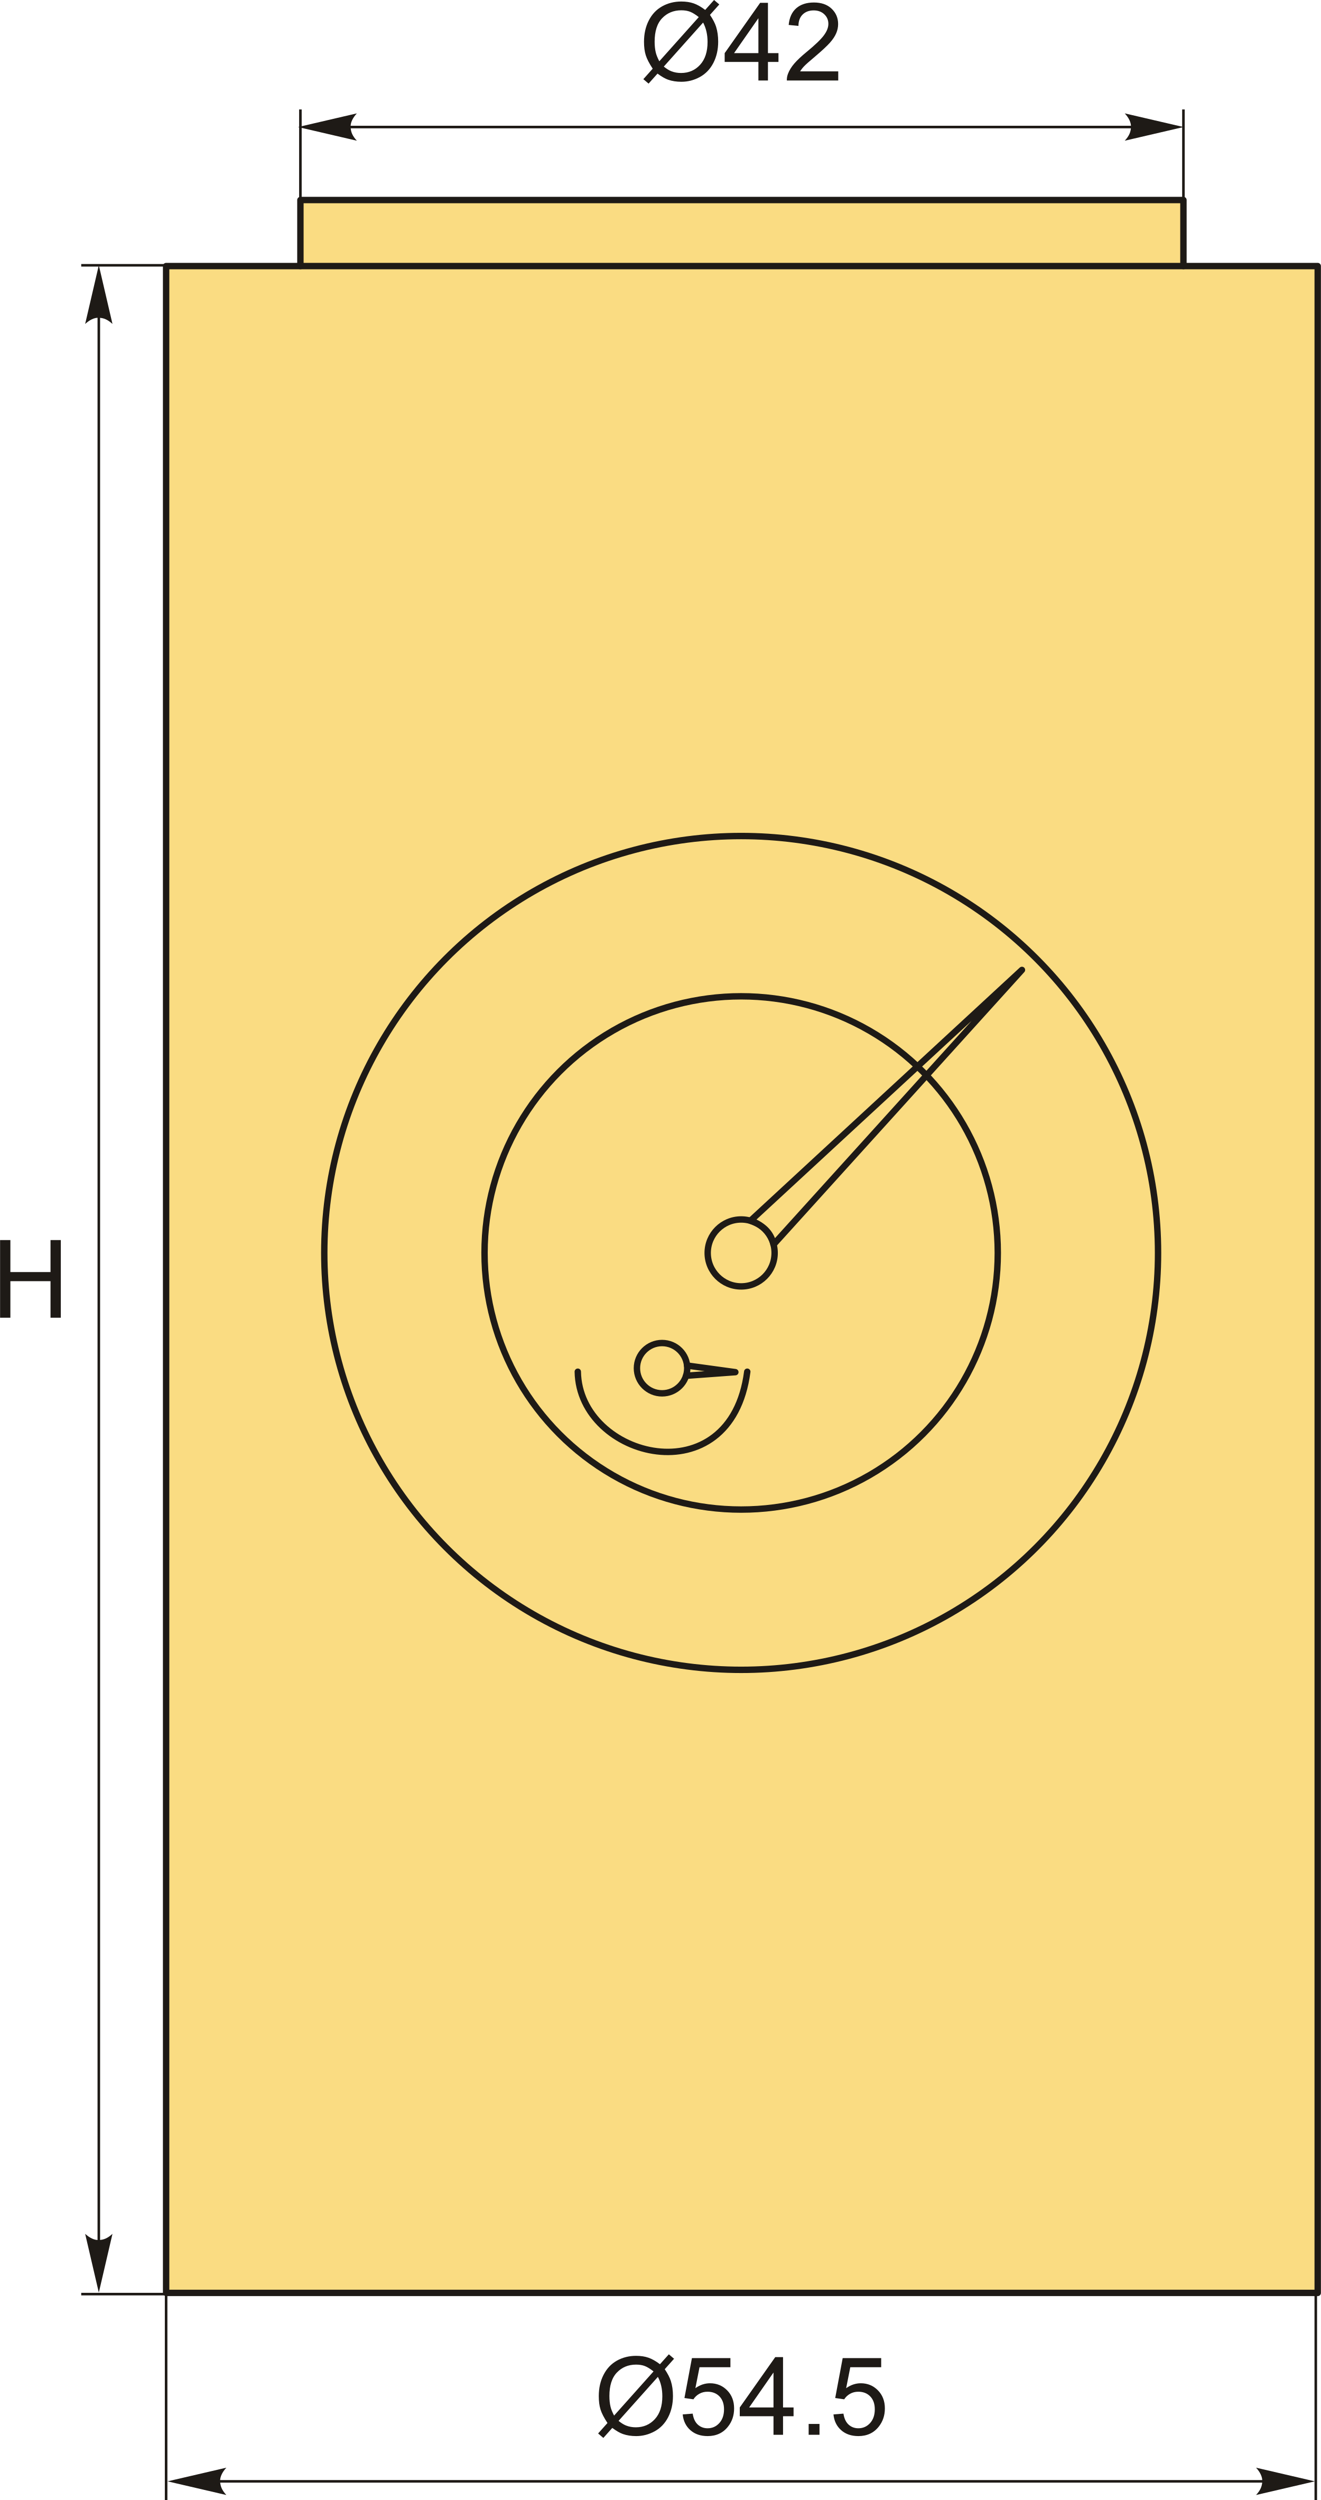
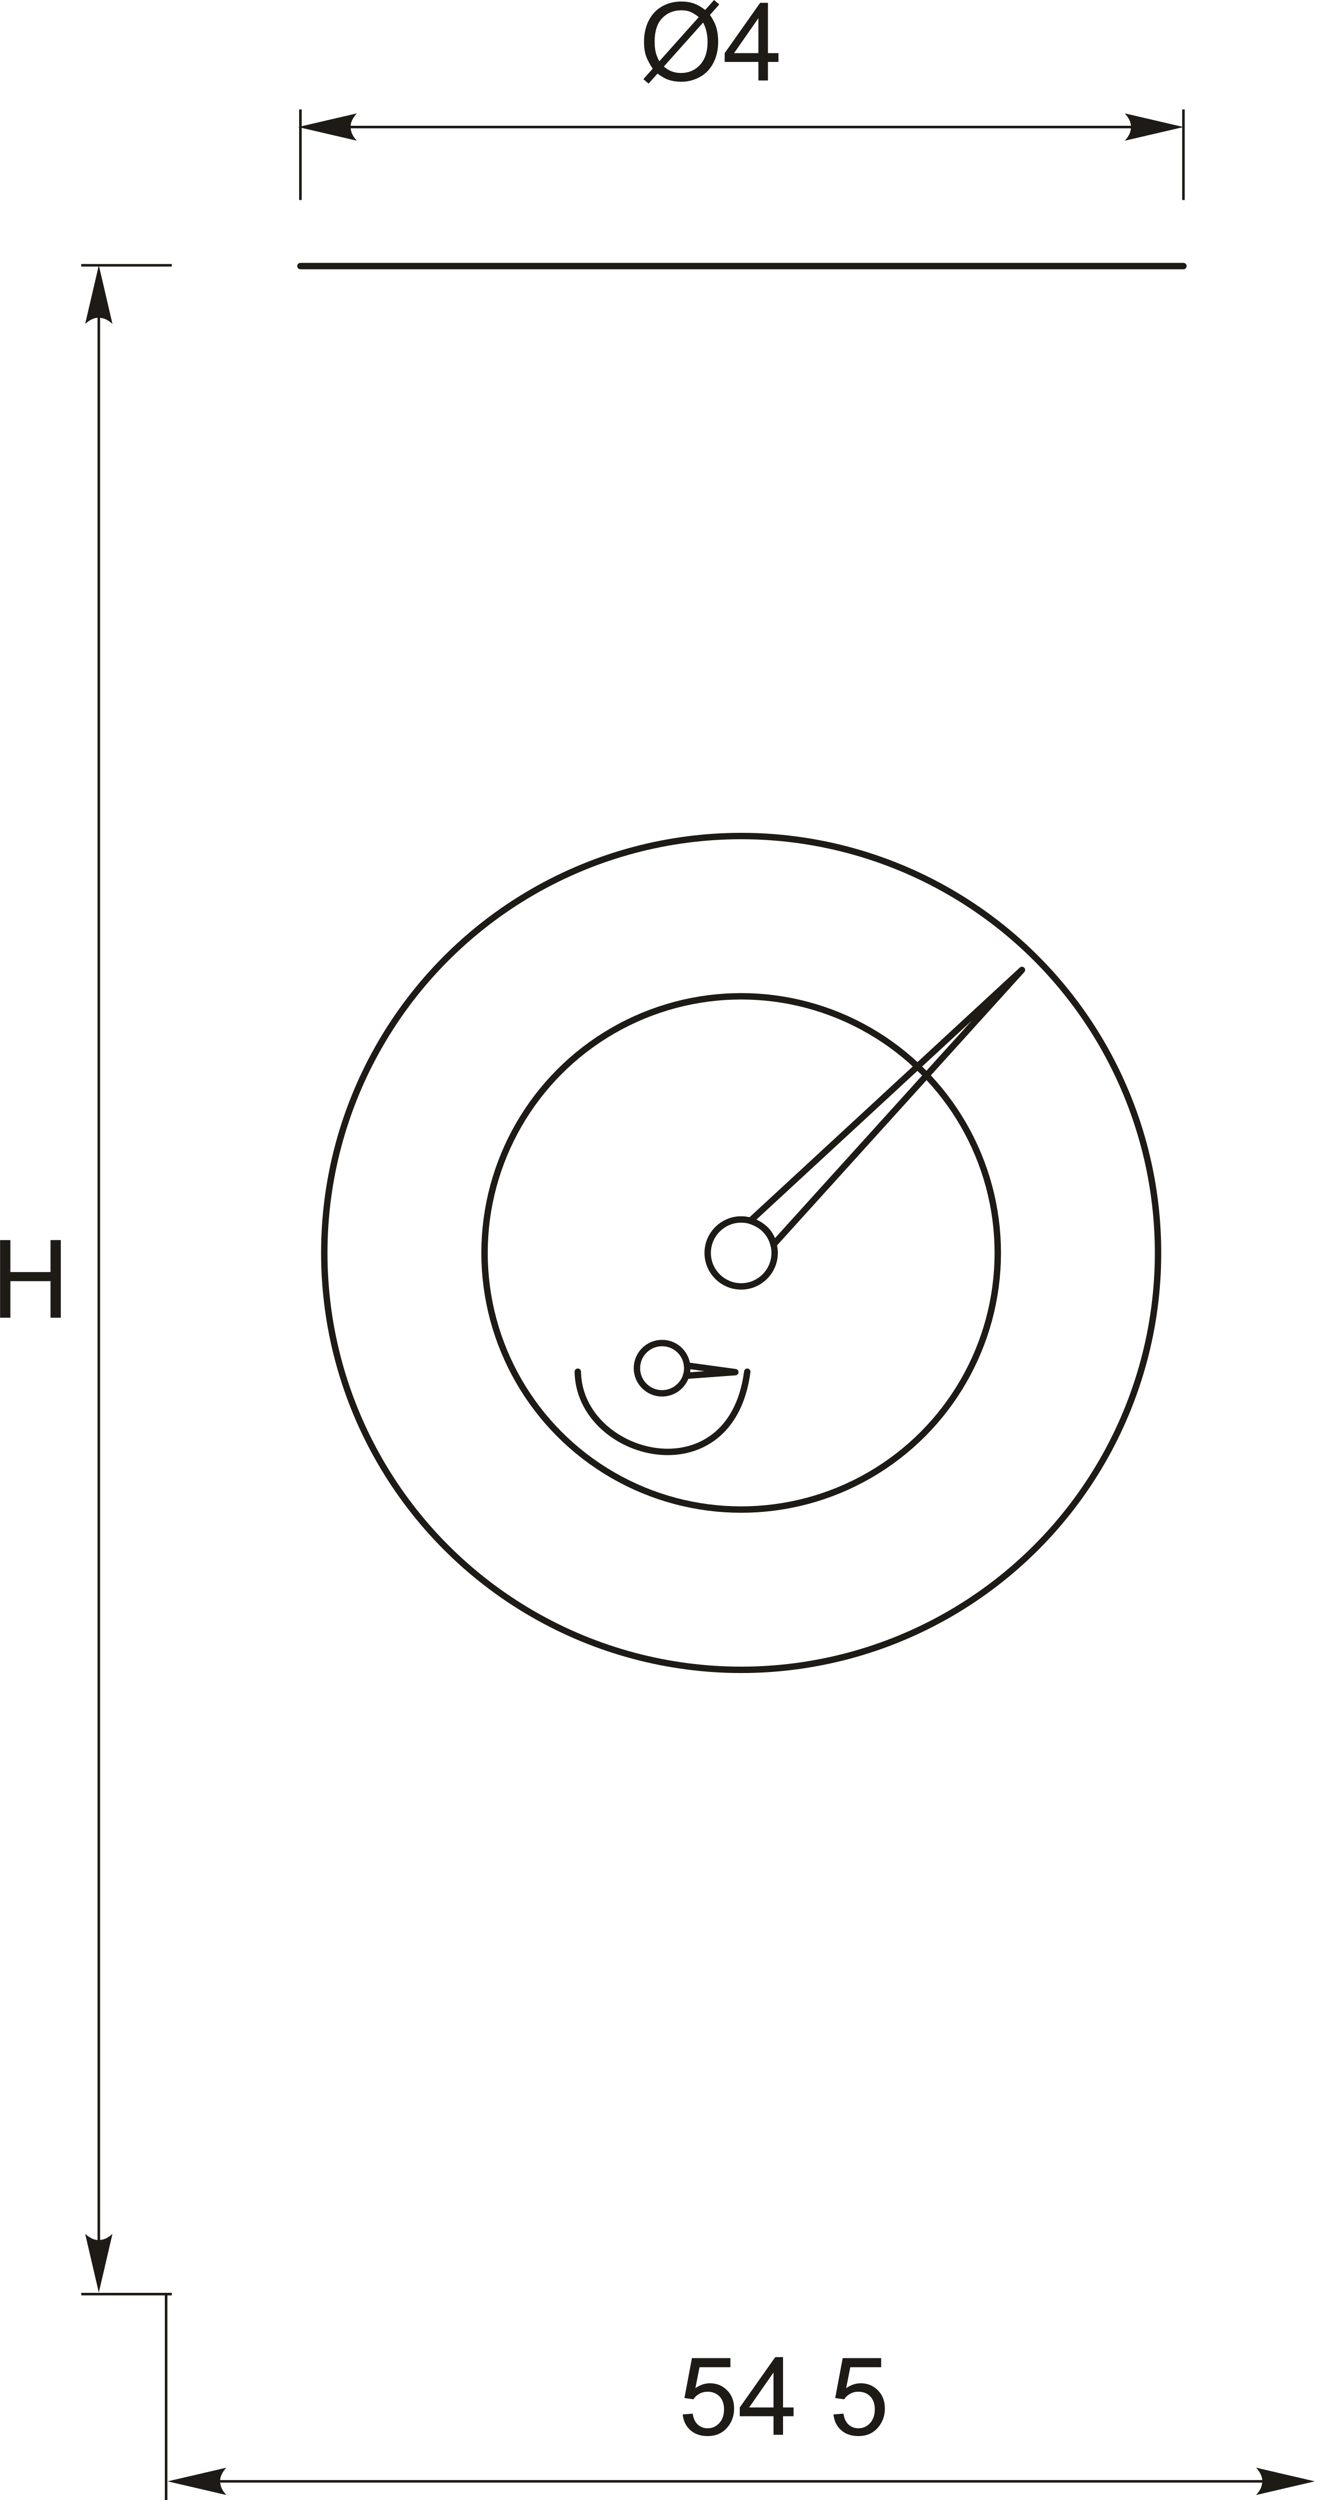
<svg xmlns="http://www.w3.org/2000/svg" xml:space="preserve" width="1218px" height="2305px" version="1.1" style="shape-rendering:geometricPrecision; text-rendering:geometricPrecision; image-rendering:optimizeQuality; fill-rule:evenodd; clip-rule:evenodd" viewBox="0 0 1220.96 2310.89">
  <defs>
    <style type="text/css">
   
    .str1 {stroke:#1E1A16;stroke-width:2.37;stroke-miterlimit:22.926}
    .str0 {stroke:#1E1A16;stroke-width:5.92;stroke-linecap:round;stroke-linejoin:round;stroke-miterlimit:22.926}
    .fil1 {fill:none}
    .fil0 {fill:#FADC82}
    .fil3 {fill:#1E1A16;fill-rule:nonzero}
    .fil2 {fill:#1E1A16;fill-rule:nonzero}
   
  </style>
  </defs>
  <g id="Layer_x0020_1">
    <g id="_2413836209952">
-       <polygon class="fil0 str0" points="277.61,184.9 1093.87,184.9 1093.87,245.94 1218,245.94 1218,2119.41 153.48,2119.41 153.48,245.94 277.61,245.94 " />
      <line class="fil1 str0" x1="277.61" y1="245.94" x2="1093.87" y2="245.94" />
      <circle class="fil1 str0" cx="685.04" cy="1158.13" r="30.94" />
      <circle class="fil1 str0" cx="685.04" cy="1158.13" r="237.22" />
      <circle class="fil1 str0" cx="685.04" cy="1158.13" r="385.36" />
      <path class="fil1 str0" d="M714.98 1150.33c-2.43,-11.39 -10.25,-18.09 -21.36,-21.93l250.98 -231.86 -229.62 253.79z" />
      <circle class="fil1 str0" cx="611.94" cy="1264.66" r="23.25" />
      <polyline class="fil1 str0" points="635.07,1262.22 679.66,1268.33 634.12,1271.66 " />
      <path class="fil1 str0" d="M534.03 1267.92c1.25,80.18 141.64,115.95 156.65,0" />
      <line class="fil1 str1" x1="277.61" y1="184.9" x2="277.61" y2="101.17" />
      <line class="fil1 str1" x1="1093.87" y1="184.9" x2="1093.87" y2="101.17" />
      <line class="fil1 str1" x1="291.82" y1="117.43" x2="1079.97" y2="117.43" />
      <path id="стрелка.cdr" class="fil2" d="M275.45 117.43l54.32 -12.63c-3.55,3.9 -5.93,8.23 -5.75,12.61 0.2,4.67 1.69,8.19 5.75,12.65l-54.32 -12.63z" />
      <path id="стрелка.cdr_0" class="fil2" d="M1093.96 117.43l-54.32 -12.63c3.55,3.9 5.93,8.23 5.75,12.61 -0.2,4.67 -1.68,8.19 -5.75,12.65l54.32 -12.63z" />
      <path class="fil3" d="M651.79 9.17l8.2 -9.17 4.83 4.11 -8.6 9.64c2.79,4.18 4.66,7.82 5.65,10.96 1.28,4.11 1.93,8.72 1.93,13.8 0,7.36 -1.48,13.91 -4.44,19.65 -2.97,5.75 -7.14,10.08 -12.5,13.02 -5.36,2.94 -11.06,4.41 -17.09,4.41 -4.5,0 -8.57,-0.63 -12.22,-1.9 -2.8,-0.99 -6.08,-2.88 -9.84,-5.65l-8.25 9.25 -4.83 -4.12 8.64 -9.68c-3.21,-4.86 -5.35,-9 -6.42,-12.44 -1.08,-3.45 -1.62,-7.59 -1.62,-12.42 0,-7.37 1.47,-13.93 4.41,-19.68 2.94,-5.77 7.05,-10.13 12.37,-13.1 5.29,-2.96 11.19,-4.45 17.69,-4.45 4.38,0 8.21,0.59 11.48,1.74 3.29,1.15 6.82,3.16 10.61,6.03zm-5.93 6.64c-3.09,-2.43 -5.77,-4.08 -8.07,-4.97 -2.29,-0.88 -4.98,-1.32 -8.07,-1.32 -7.14,0 -13.04,2.43 -17.68,7.27 -4.66,4.85 -6.98,12.08 -6.98,21.71 0,3.77 0.35,7.15 1.07,10.07 0.51,2.19 1.6,4.88 3.25,8.07l36.48 -40.83zm4.01 5.04l-36.34 40.69c2.52,2.05 4.84,3.49 6.95,4.31 2.77,1.09 5.76,1.62 8.99,1.62 7.1,0 12.95,-2.51 17.57,-7.54 4.63,-5.03 6.94,-12.08 6.94,-21.13 0,-6.8 -1.37,-12.77 -4.11,-17.95z" />
      <path id="1" class="fil3" d="M700.98 74.39l0 -17.15 -31.18 0 0 -8.12 32.79 -46.51 7.21 0 0 46.51 9.73 0 0 8.12 -9.73 0 0 17.15 -8.82 0zm0 -25.27l0 -32.29 -22.51 32.29 22.51 0z" />
-       <path id="2" class="fil3" d="M774.78 65.97l0 8.42 -47.52 0c-0.06,-2.12 0.29,-4.16 1.04,-6.13 1.22,-3.23 3.17,-6.42 5.86,-9.54 2.69,-3.13 6.54,-6.74 11.53,-10.83 7.77,-6.4 13.05,-11.47 15.81,-15.21 2.77,-3.74 4.16,-7.28 4.16,-10.62 0,-3.5 -1.25,-6.44 -3.76,-8.84 -2.5,-2.39 -5.78,-3.6 -9.81,-3.6 -4.26,0 -7.67,1.27 -10.22,3.81 -2.56,2.53 -3.85,6.04 -3.88,10.53l-9.02 -0.9c0.62,-6.75 2.96,-11.9 7,-15.44 4.06,-3.54 9.49,-5.31 16.32,-5.31 6.89,0 12.35,1.9 16.36,5.73 4.03,3.82 6.03,8.57 6.03,14.22 0,2.87 -0.58,5.69 -1.77,8.47 -1.17,2.79 -3.12,5.71 -5.85,8.79 -2.74,3.05 -7.26,7.28 -13.58,12.63 -5.3,4.44 -8.7,7.45 -10.21,9.04 -1.5,1.59 -2.74,3.17 -3.72,4.78l35.23 0z" />
      <line class="fil1 str1" x1="186.3" y1="2293.59" x2="1185.49" y2="2293.59" />
      <path id="стрелка.cdr_1" class="fil2" d="M154.83 2293.59l54.32 -12.63c-3.55,3.9 -5.93,8.23 -5.75,12.62 0.2,4.66 1.69,8.18 5.75,12.64l-54.32 -12.63z" />
      <path id="стрелка.cdr_2" class="fil2" d="M1215.32 2293.59l-54.32 -12.63c3.55,3.9 5.93,8.23 5.75,12.62 -0.19,4.66 -1.68,8.18 -5.75,12.64l54.32 -12.63z" />
-       <path class="fil3" d="M609.98 2185.34l8.21 -9.18 4.83 4.11 -8.61 9.65c2.79,4.17 4.66,7.82 5.65,10.96 1.29,4.11 1.94,8.72 1.94,13.8 0,7.35 -1.49,13.9 -4.45,19.65 -2.97,5.75 -7.13,10.07 -12.5,13.01 -5.36,2.94 -11.06,4.42 -17.09,4.42 -4.49,0 -8.57,-0.64 -12.21,-1.91 -2.81,-0.98 -6.08,-2.87 -9.84,-5.65l-8.26 9.26 -4.83 -4.13 8.64 -9.67c-3.21,-4.86 -5.34,-9.01 -6.42,-12.45 -1.08,-3.44 -1.61,-7.59 -1.61,-12.41 0,-7.37 1.46,-13.94 4.41,-19.69 2.94,-5.76 7.05,-10.12 12.36,-13.1 5.3,-2.95 11.2,-4.44 17.69,-4.44 4.38,0 8.21,0.58 11.48,1.74 3.3,1.15 6.82,3.15 10.61,6.03zm-5.93 6.63c-3.09,-2.42 -5.76,-4.08 -8.07,-4.96 -2.29,-0.89 -4.98,-1.32 -8.07,-1.32 -7.13,0 -13.03,2.42 -17.68,7.27 -4.66,4.84 -6.98,12.08 -6.98,21.7 0,3.78 0.35,7.15 1.07,10.08 0.52,2.19 1.6,4.88 3.26,8.07l36.47 -40.84zm4.01 5.05l-36.34 40.68c2.52,2.06 4.85,3.5 6.95,4.31 2.78,1.09 5.77,1.63 8.99,1.63 7.1,0 12.95,-2.51 17.58,-7.54 4.63,-5.03 6.93,-12.08 6.93,-21.14 0,-6.8 -1.37,-12.76 -4.11,-17.94z" />
      <path id="1" class="fil3" d="M631 2231.71l9.23 -0.71c0.68,4.5 2.27,7.87 4.74,10.14 2.47,2.26 5.5,3.4 9.06,3.4 4.29,0 7.89,-1.61 10.81,-4.8 2.91,-3.21 4.36,-7.45 4.36,-12.73 0,-5.03 -1.39,-8.99 -4.18,-11.9 -2.79,-2.9 -6.48,-4.36 -11.07,-4.36 -2.86,0 -5.42,0.65 -7.69,1.96 -2.26,1.3 -4.03,2.99 -5.33,5.06l-8.32 -1.2 6.92 -36.9 35.58 0 0 8.42 -28.55 0 -3.83 19.37c4.3,-3.02 8.81,-4.53 13.52,-4.53 6.25,0 11.53,2.17 15.82,6.52 4.3,4.34 6.45,9.92 6.45,16.74 0,6.5 -1.88,12.12 -5.66,16.84 -4.6,5.82 -10.88,8.73 -18.83,8.73 -6.52,0 -11.83,-1.84 -15.96,-5.5 -4.12,-3.66 -6.48,-8.51 -7.07,-14.55z" />
      <path id="2" class="fil3" d="M714.93 2250.55l0 -17.14 -31.18 0 0 -8.12 32.79 -46.52 7.21 0 0 46.52 9.73 0 0 8.12 -9.73 0 0 17.14 -8.82 0zm0 -25.26l0 -32.3 -22.5 32.3 22.5 0z" />
-       <polygon id="3" class="fil3" points="747.43,2250.55 747.43,2240.53 757.46,2240.53 757.46,2250.55 " />
      <path id="4" class="fil3" d="M770.37 2231.71l9.22 -0.71c0.69,4.5 2.28,7.87 4.75,10.14 2.47,2.26 5.5,3.4 9.06,3.4 4.29,0 7.88,-1.61 10.81,-4.8 2.9,-3.21 4.36,-7.45 4.36,-12.73 0,-5.03 -1.39,-8.99 -4.18,-11.9 -2.79,-2.9 -6.48,-4.36 -11.08,-4.36 -2.85,0 -5.41,0.65 -7.68,1.96 -2.26,1.3 -4.03,2.99 -5.33,5.06l-8.32 -1.2 6.91 -36.9 35.59 0 0 8.42 -28.55 0 -3.83 19.37c4.3,-3.02 8.81,-4.53 13.52,-4.53 6.25,0 11.53,2.17 15.82,6.52 4.3,4.34 6.45,9.92 6.45,16.74 0,6.5 -1.89,12.12 -5.66,16.84 -4.6,5.82 -10.88,8.73 -18.83,8.73 -6.52,0 -11.83,-1.84 -15.96,-5.5 -4.13,-3.66 -6.48,-8.51 -7.07,-14.55z" />
      <line class="fil1 str1" x1="153.48" y1="2119.41" x2="153.48" y2="2310.89" />
-       <line class="fil1 str1" x1="1216.21" y1="2119.41" x2="1216.21" y2="2310.89" />
      <line class="fil1 str1" x1="158.75" y1="2120.52" x2="75.01" y2="2120.52" />
      <line class="fil1 str1" x1="158.75" y1="245.22" x2="75.01" y2="245.22" />
      <line class="fil1 str1" x1="91.27" y1="2091.96" x2="91.27" y2="259.12" />
      <path id="стрелка.cdr_3" class="fil2" d="M91.27 2119.12l-12.63 -54.32c3.9,3.55 8.23,5.93 12.62,5.75 4.66,-0.19 8.18,-1.68 12.64,-5.75l-12.63 54.32z" />
      <path id="стрелка.cdr_4" class="fil2" d="M91.27 245.13l-12.63 54.32c3.9,-3.55 8.23,-5.93 12.62,-5.75 4.66,0.2 8.18,1.68 12.64,5.75l-12.63 -54.32z" />
      <polygon class="fil3" points="0,1218.02 0,1146.24 9.52,1146.24 9.52,1175.81 46.62,1175.81 46.62,1146.24 56.14,1146.24 56.14,1218.02 46.62,1218.02 46.62,1184.23 9.52,1184.23 9.52,1218.02 " />
    </g>
  </g>
</svg>